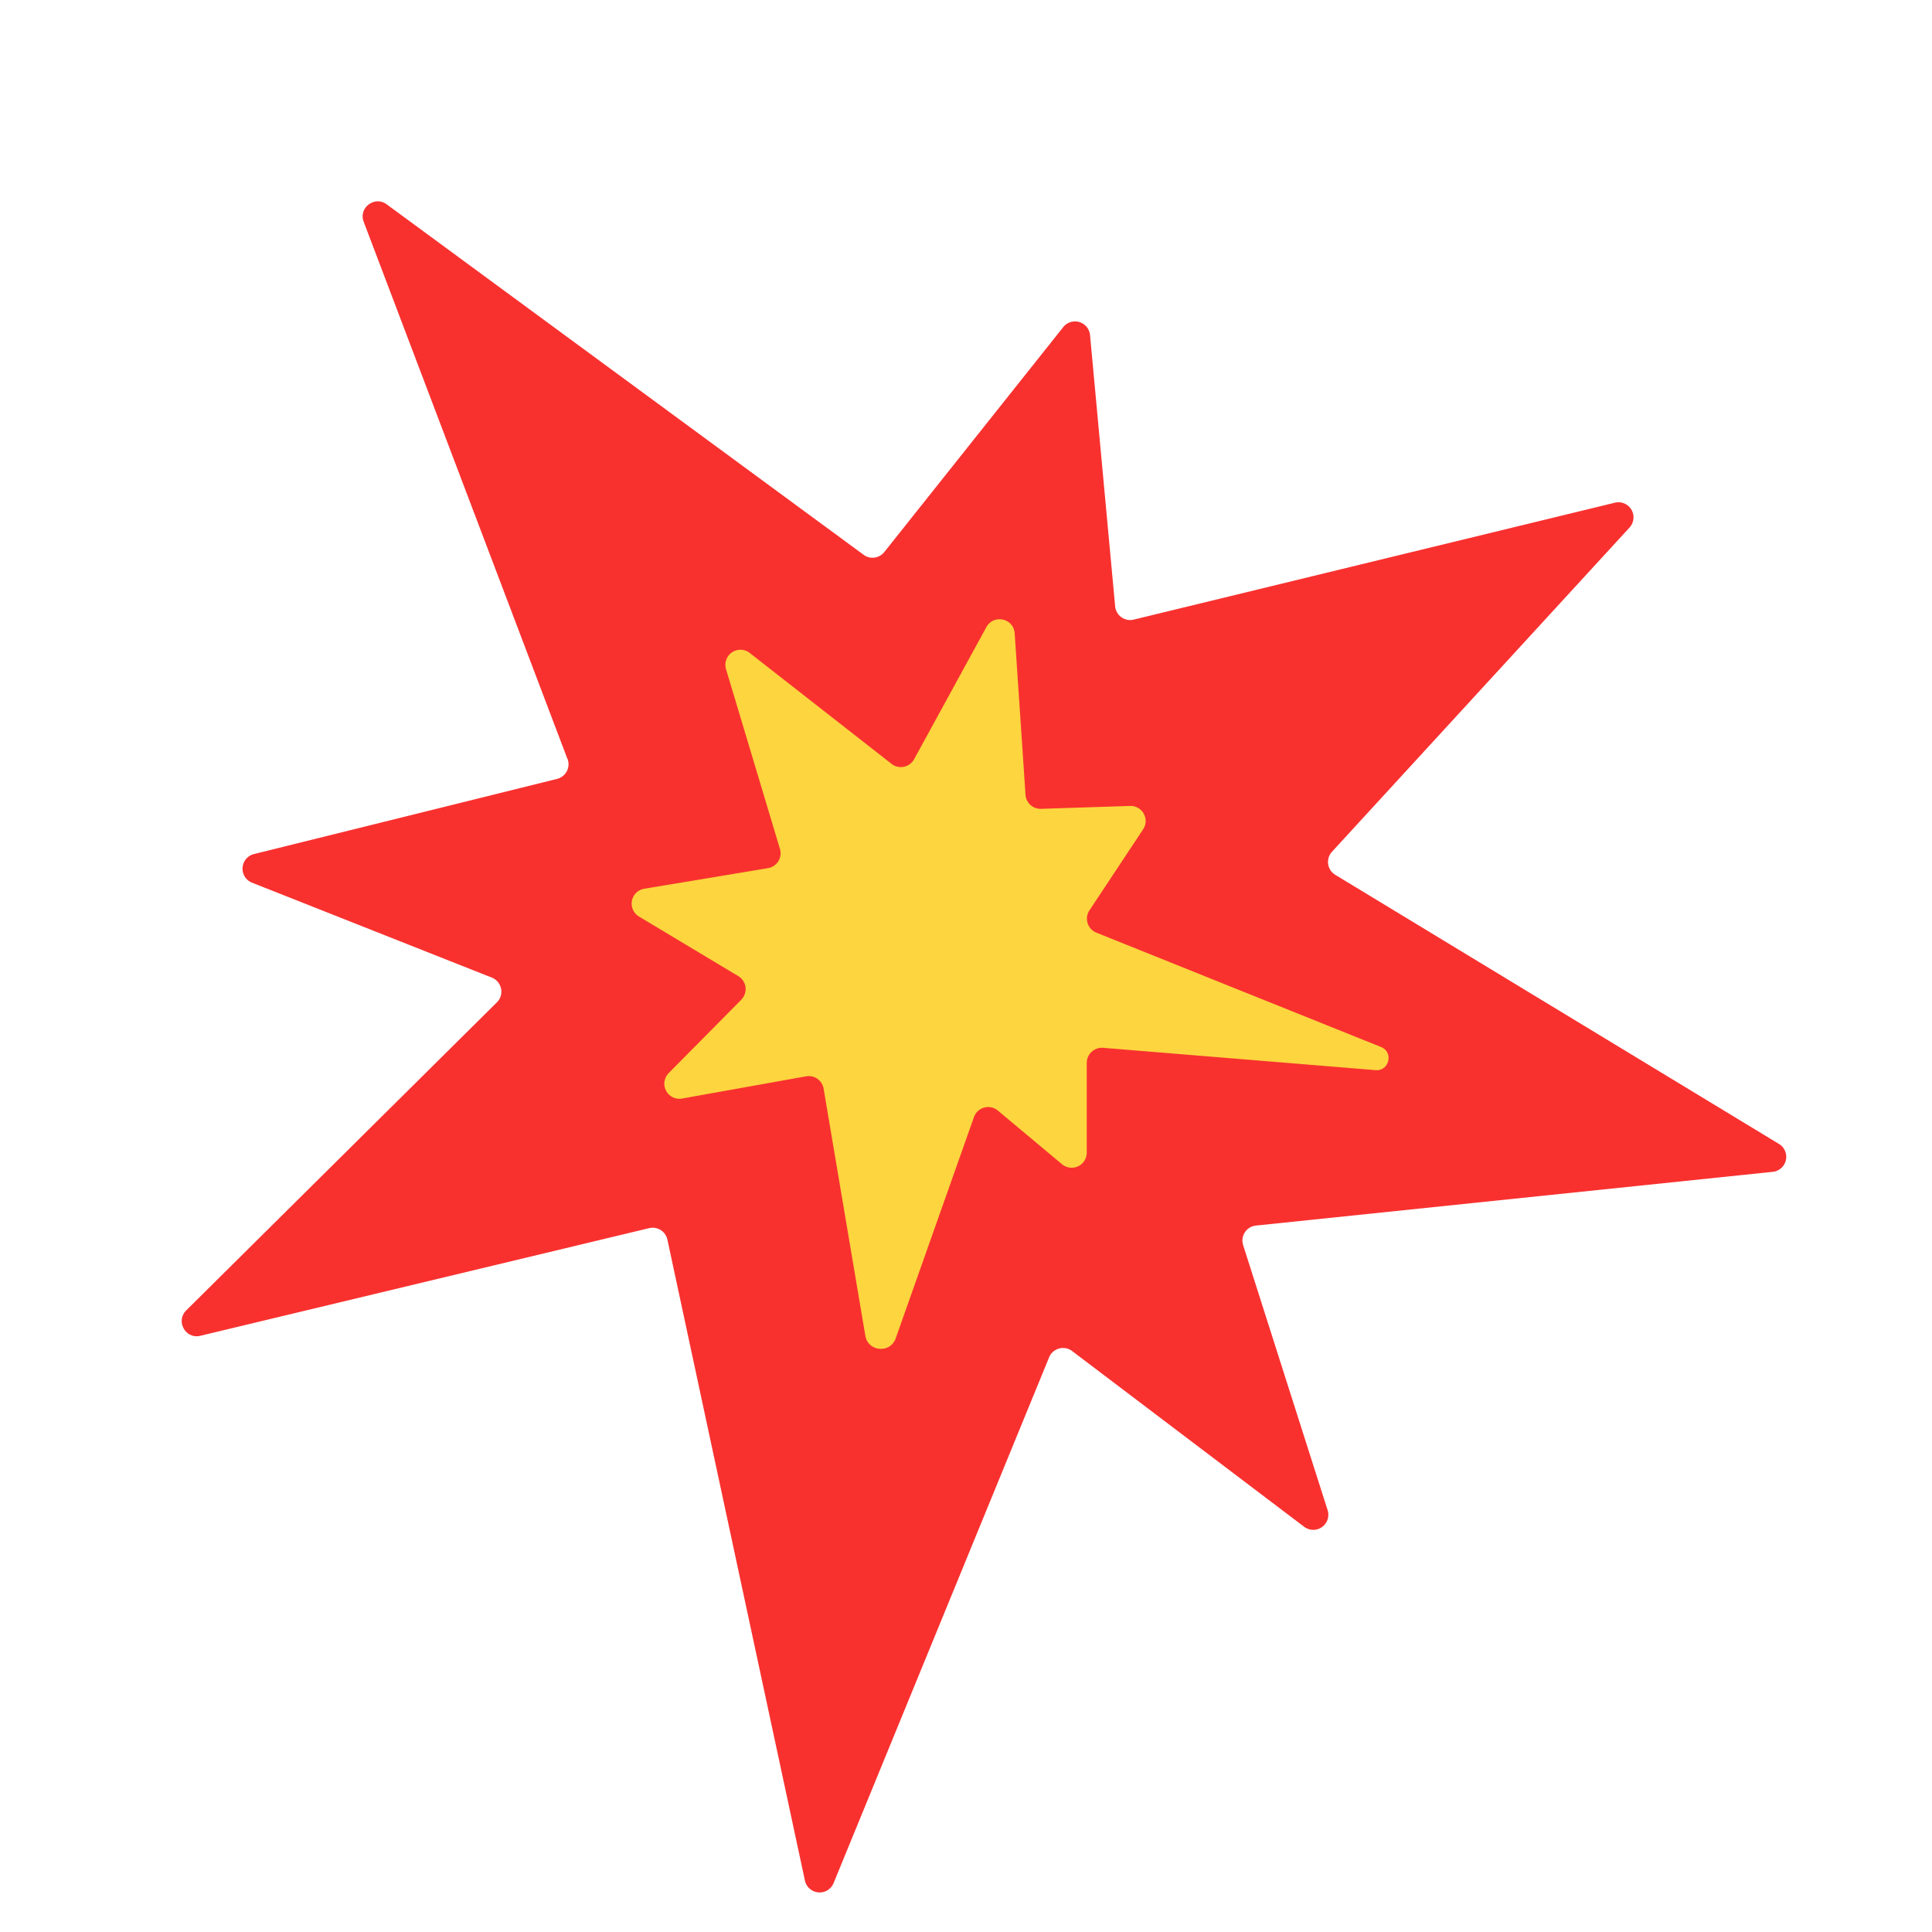
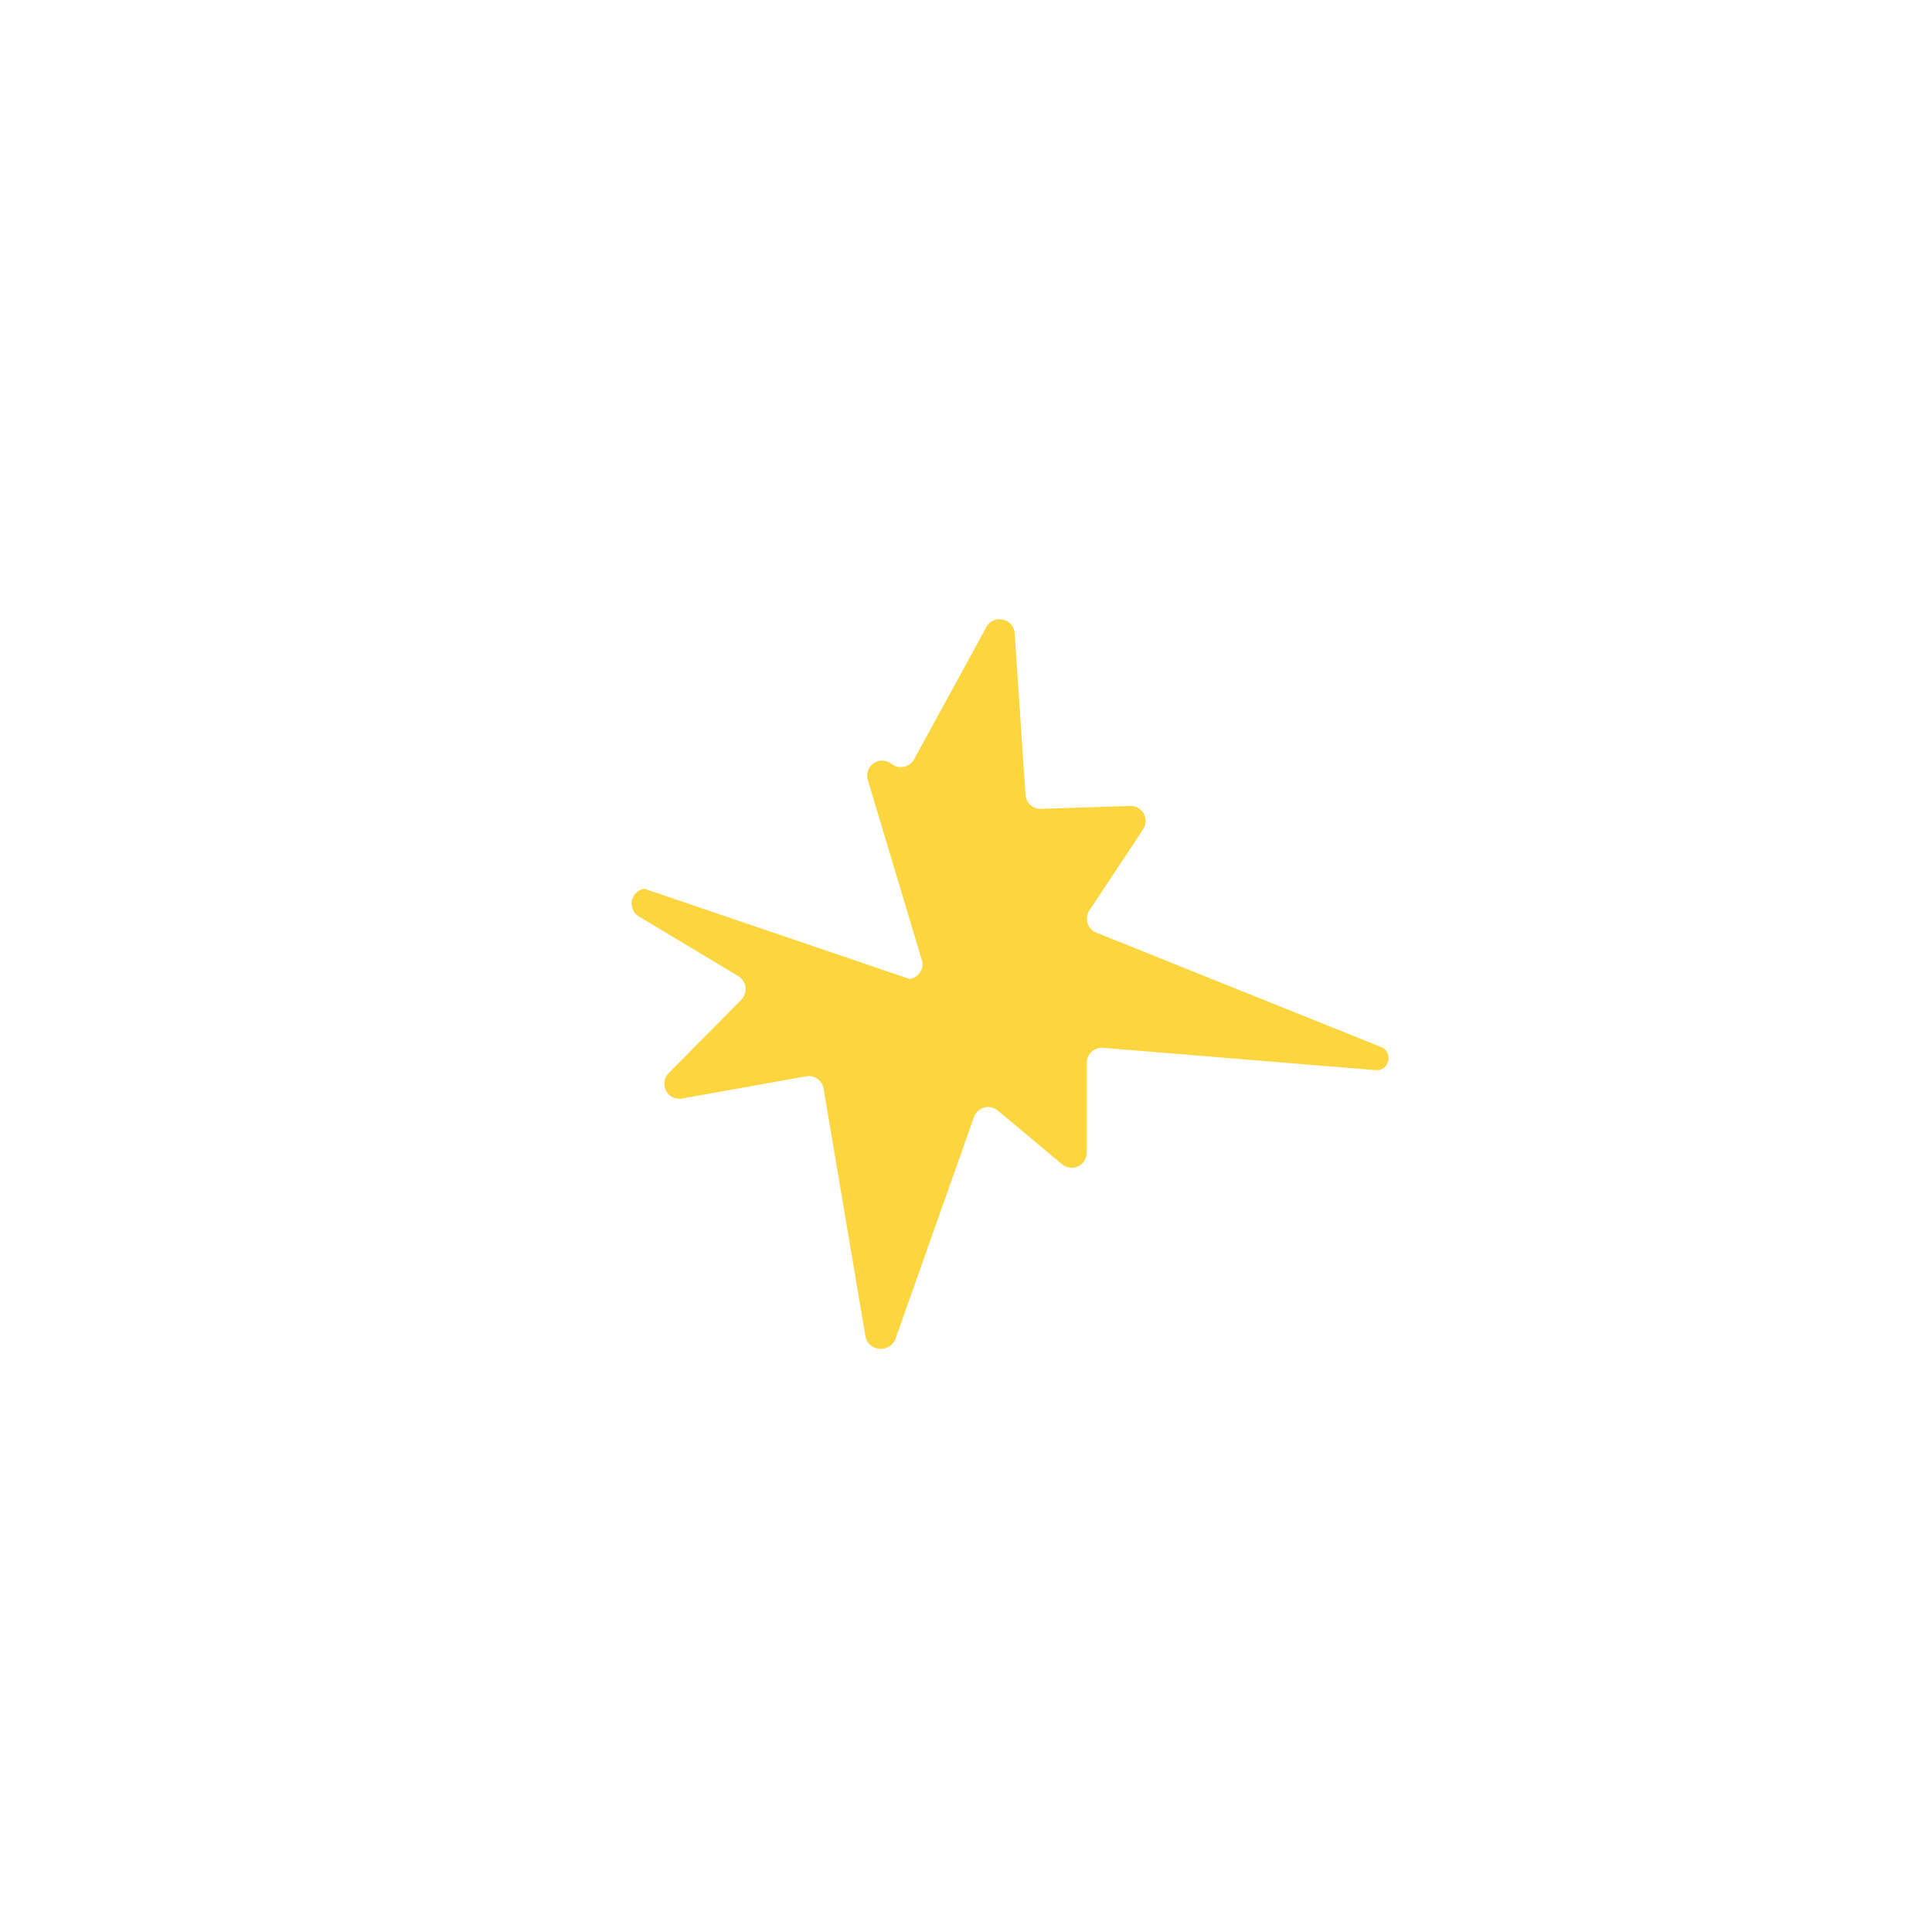
<svg xmlns="http://www.w3.org/2000/svg" width="20" height="20" viewBox="0 0 20 20" fill="none">
-   <path d="m5.874 7.856-2.109-5.56c-.055-.145.113-.273.239-.18L8.94 5.743c.067.05.162.037.214-.028l1.852-2.328a.156.156 0 0 1 .278.082l.26 2.808c.009.095.1.16.193.137l4.98-1.21a.156.156 0 0 1 .152.257l-3.08 3.356a.156.156 0 0 0 .035.24l4.59 2.784a.156.156 0 0 1-.065.29l-5.347.556a.156.156 0 0 0-.133.203l.874 2.742a.156.156 0 0 1-.244.172L11.1 13.987a.156.156 0 0 0-.24.065l-2.23 5.44a.156.156 0 0 1-.298-.027l-1.423-6.632a.156.156 0 0 0-.19-.119l-4.645 1.114c-.153.037-.258-.151-.146-.263l3.215-3.188a.156.156 0 0 0-.052-.257L2.61 9.138a.156.156 0 0 1 .02-.297l3.137-.778a.156.156 0 0 0 .108-.207" fill="#F8312F" />
-   <path d="m7.673 10.35-.75.758a.156.156 0 0 0 .138.264l1.284-.23a.156.156 0 0 1 .181.128l.432 2.558c.028.165.258.185.314.027l.81-2.29a.156.156 0 0 1 .247-.069l.665.556a.156.156 0 0 0 .256-.12v-.929c0-.091.078-.163.17-.156l2.819.231c.143.012.19-.187.056-.24L11.35 9.655a.156.156 0 0 1-.072-.231l.555-.838a.156.156 0 0 0-.135-.243l-.922.03a.156.156 0 0 1-.16-.146l-.112-1.67c-.01-.157-.218-.202-.293-.065l-.748 1.367a.156.156 0 0 1-.233.049L7.762 6.76a.156.156 0 0 0-.246.168l.558 1.86a.156.156 0 0 1-.124.199L6.67 9.2a.156.156 0 0 0-.055.288l1.028.617a.156.156 0 0 1 .03.244" fill="#FCD53F" />
+   <path d="m7.673 10.35-.75.758a.156.156 0 0 0 .138.264l1.284-.23a.156.156 0 0 1 .181.128l.432 2.558c.028.165.258.185.314.027l.81-2.29a.156.156 0 0 1 .247-.069l.665.556a.156.156 0 0 0 .256-.12v-.929c0-.091.078-.163.17-.156l2.819.231c.143.012.19-.187.056-.24L11.35 9.655a.156.156 0 0 1-.072-.231l.555-.838a.156.156 0 0 0-.135-.243l-.922.03a.156.156 0 0 1-.16-.146l-.112-1.67c-.01-.157-.218-.202-.293-.065l-.748 1.367a.156.156 0 0 1-.233.049a.156.156 0 0 0-.246.168l.558 1.86a.156.156 0 0 1-.124.199L6.67 9.2a.156.156 0 0 0-.055.288l1.028.617a.156.156 0 0 1 .03.244" fill="#FCD53F" />
</svg>